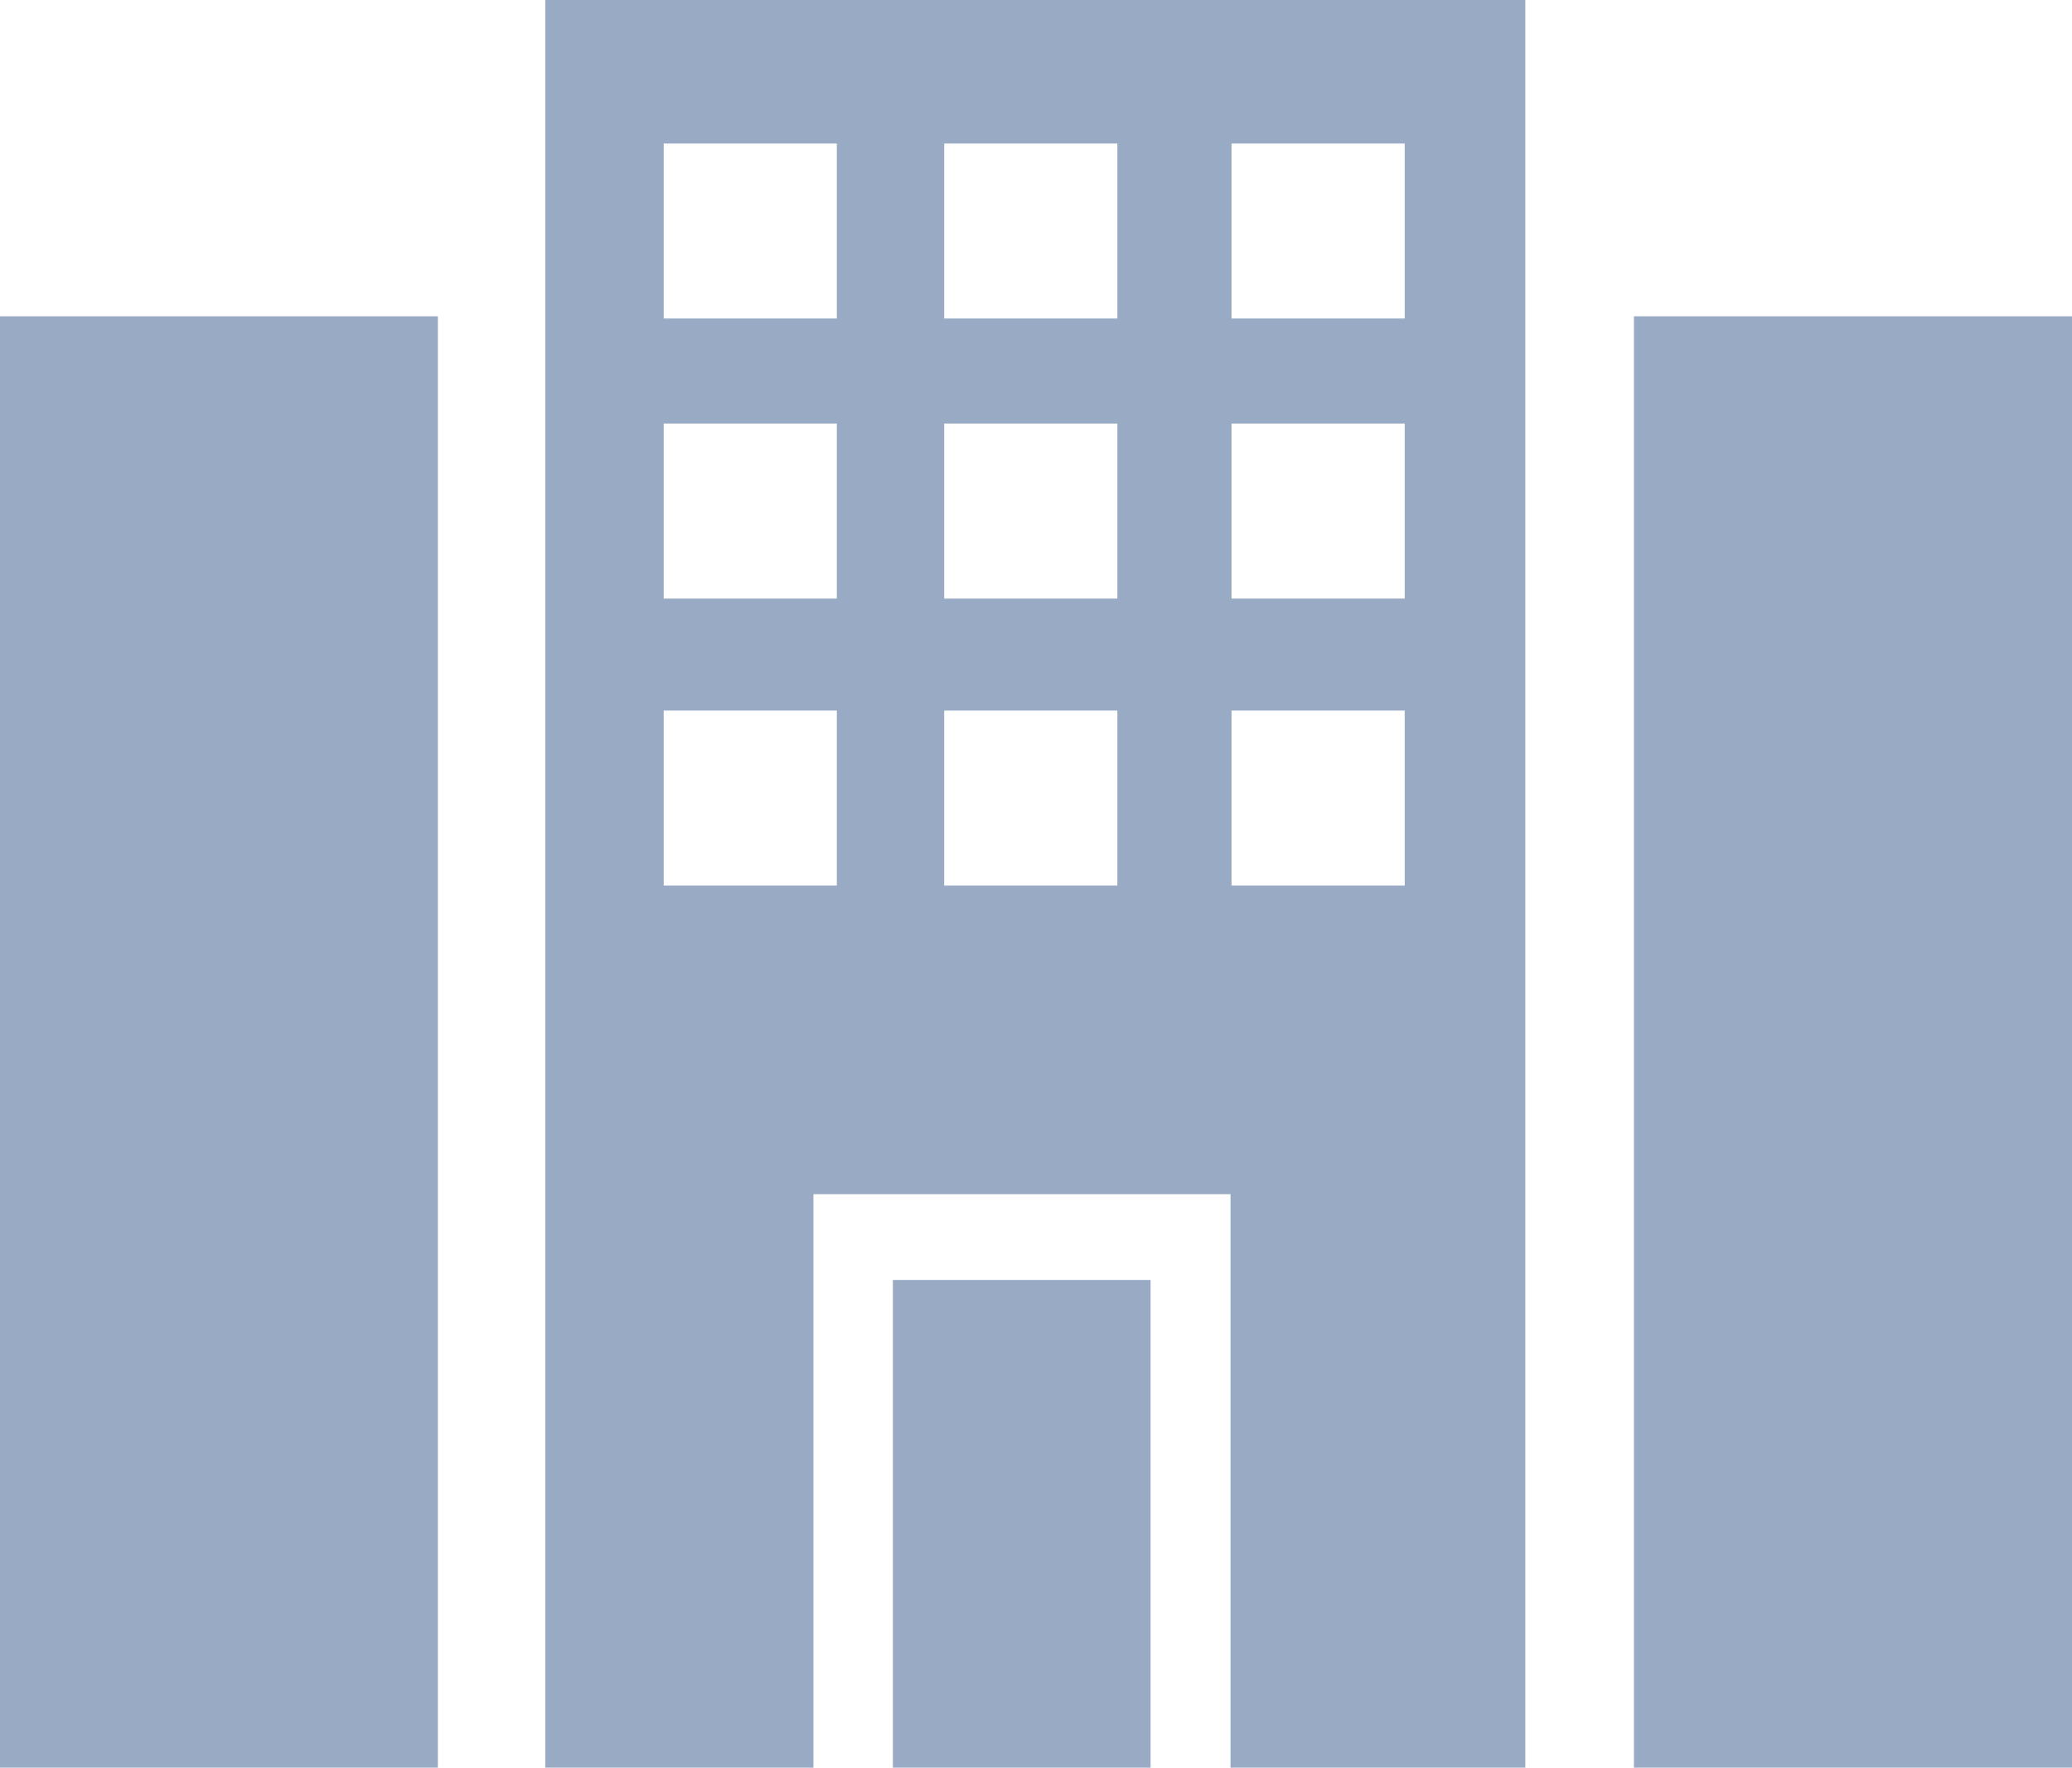
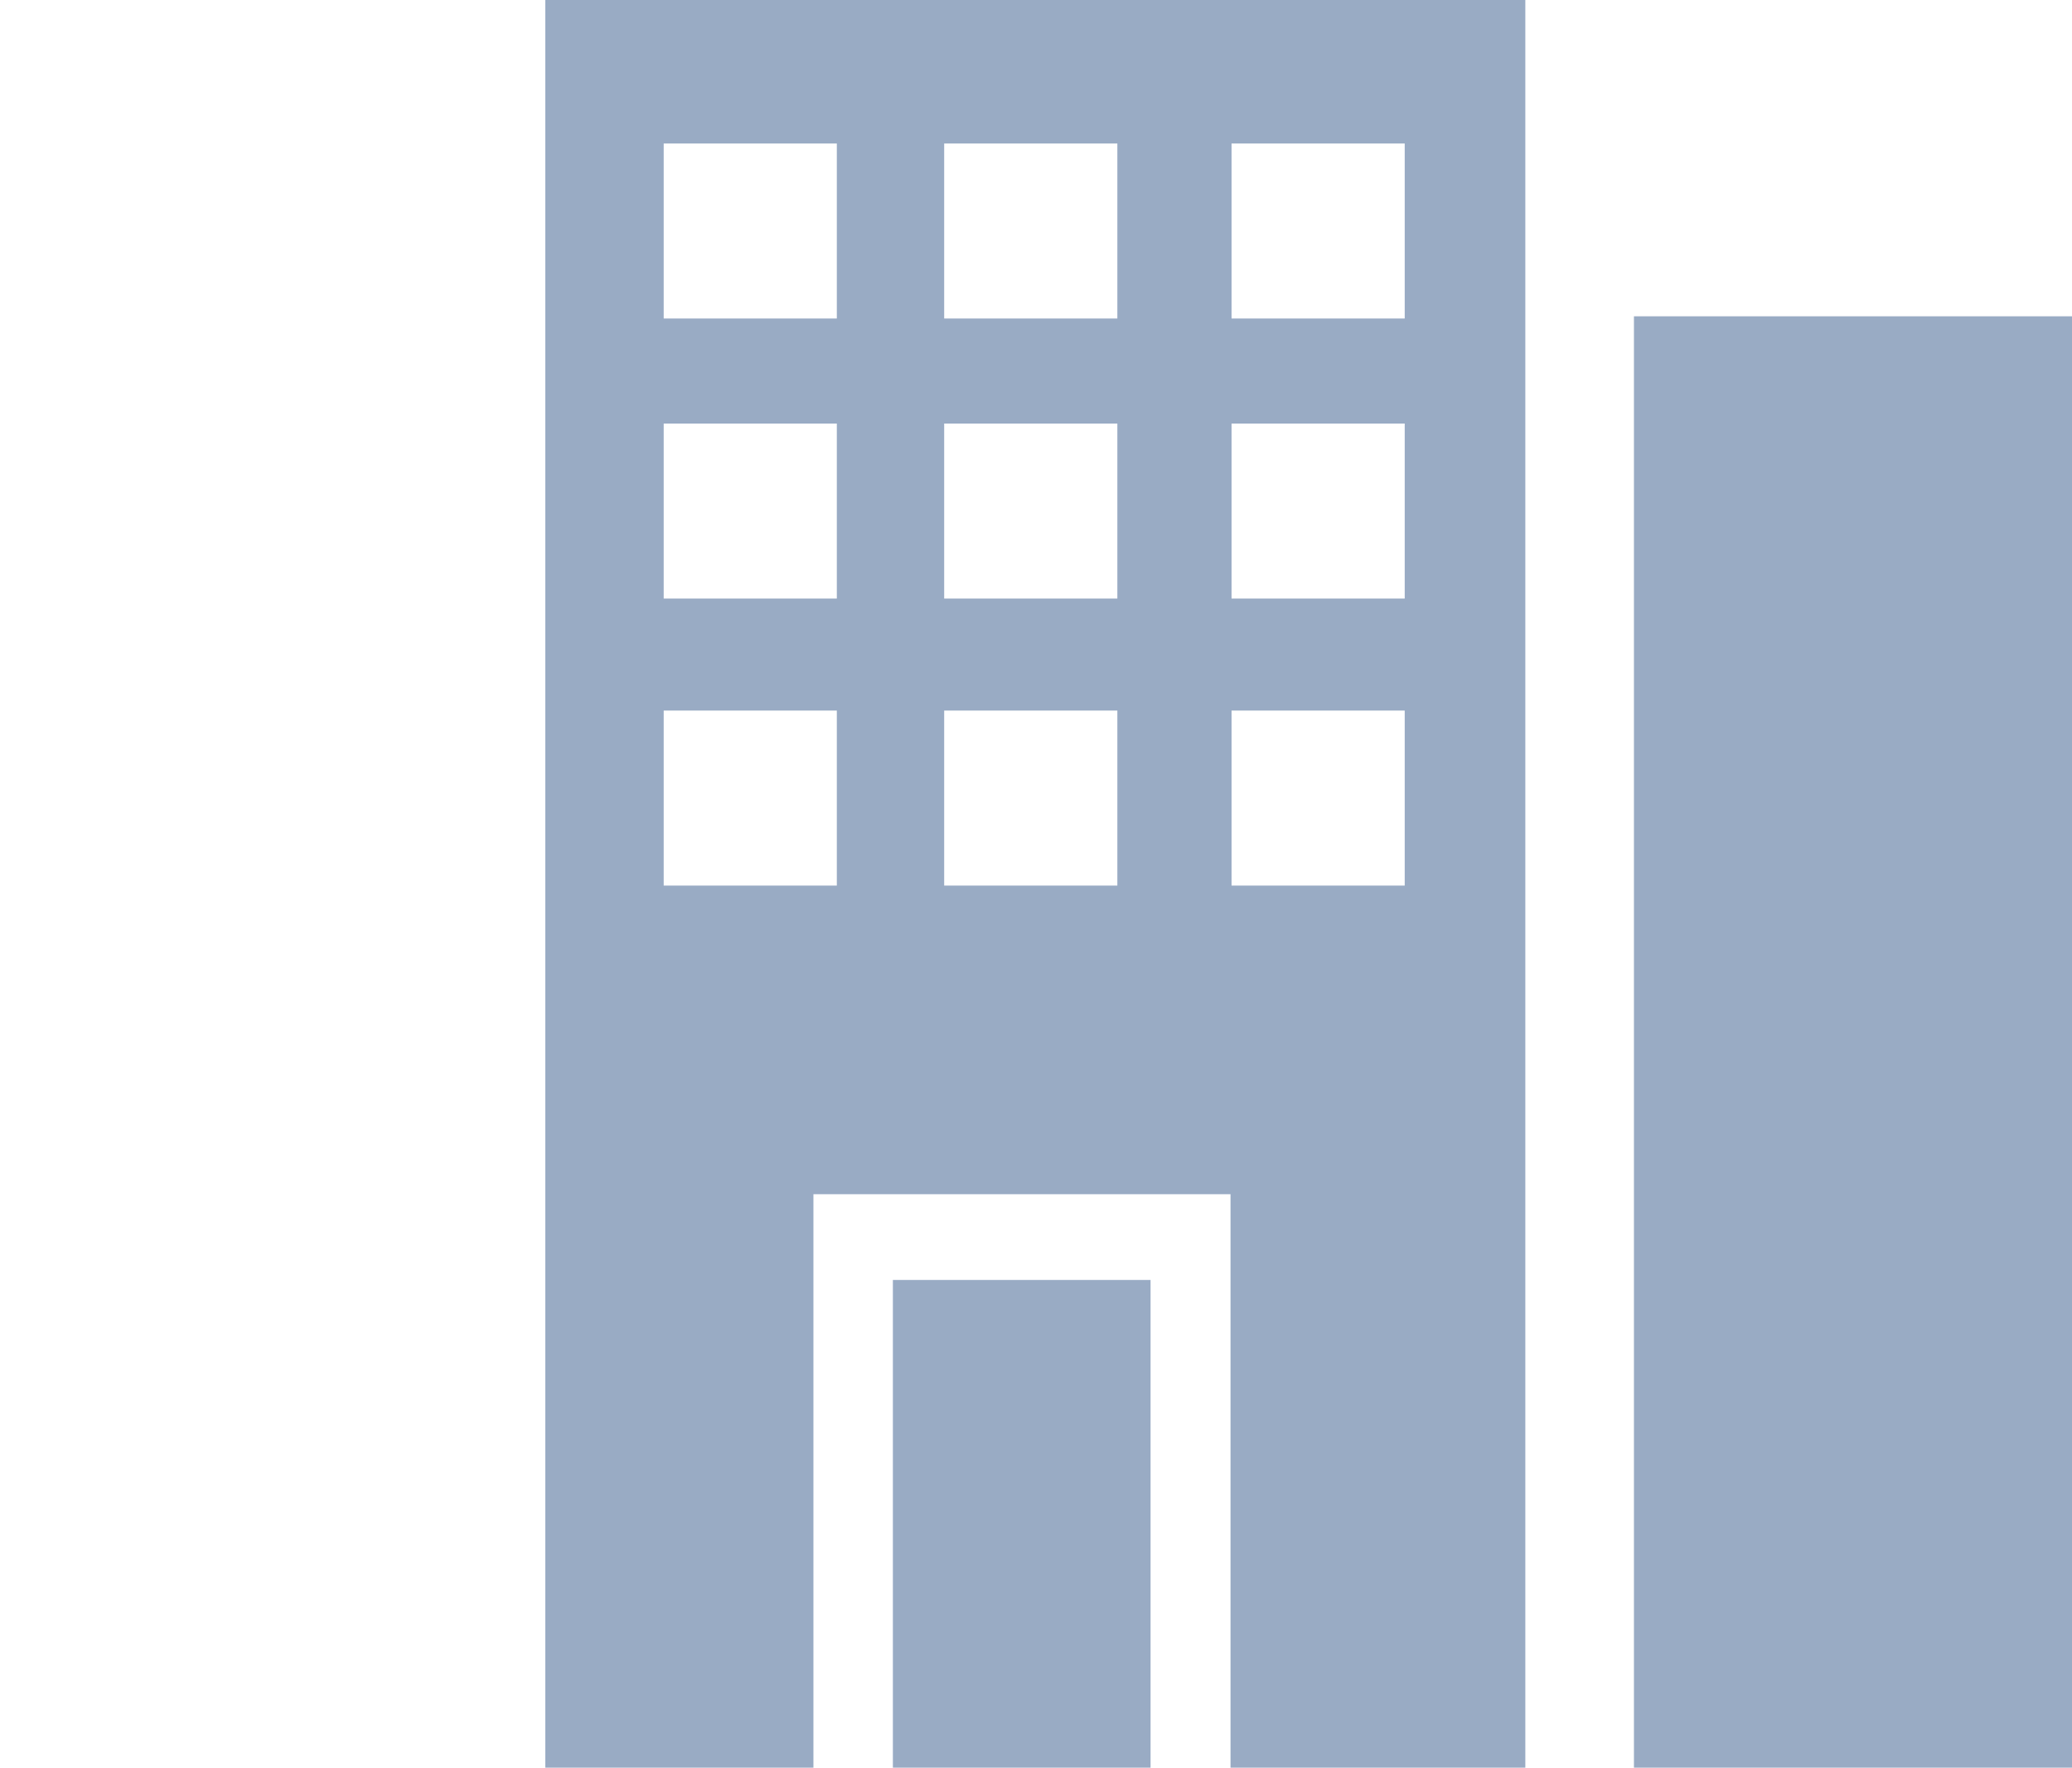
<svg xmlns="http://www.w3.org/2000/svg" width="44.546" height="38" viewBox="0 0 44.546 38">
  <g transform="translate(-5.046 -19)">
    <g transform="translate(5.046 19)">
      <path d="M86.76,135.821v10.486H92.3V135.821Z" transform="translate(-67.564 -108.306)" fill="#99abc4" />
      <path d="M57.092,34.275h3.722v3.762H57.092V34.275Zm0-6.17h3.722v3.762H57.092V28.105Zm0-6.02h3.722v3.762H57.092V22.085Zm6.03,12.19h3.723v3.762H63.122V34.275Zm0-6.17h3.723v3.762H63.122V28.105Zm0-6.02h3.723v3.762H63.122V22.085ZM69.3,34.275h3.723v3.762H69.3V34.275Zm0-6.17h3.723v3.762H69.3V28.105Zm0-6.02h3.723v3.762H69.3V22.085ZM54.546,57h5.765V44.672h8.967V57h6.338V19H54.546V57Z" transform="translate(-42.823 -19)" fill="#99abc4" />
      <path d="M154.374,77.784h9.418v-31.2h-9.418v31.2Z" transform="translate(-119.246 -39.784)" fill="#99abc4" />
-       <path d="M5.6,77.784h8.86v-31.2H5.046v31.2Z" transform="translate(-5.046 -39.784)" fill="#99abc4" />
    </g>
  </g>
</svg>